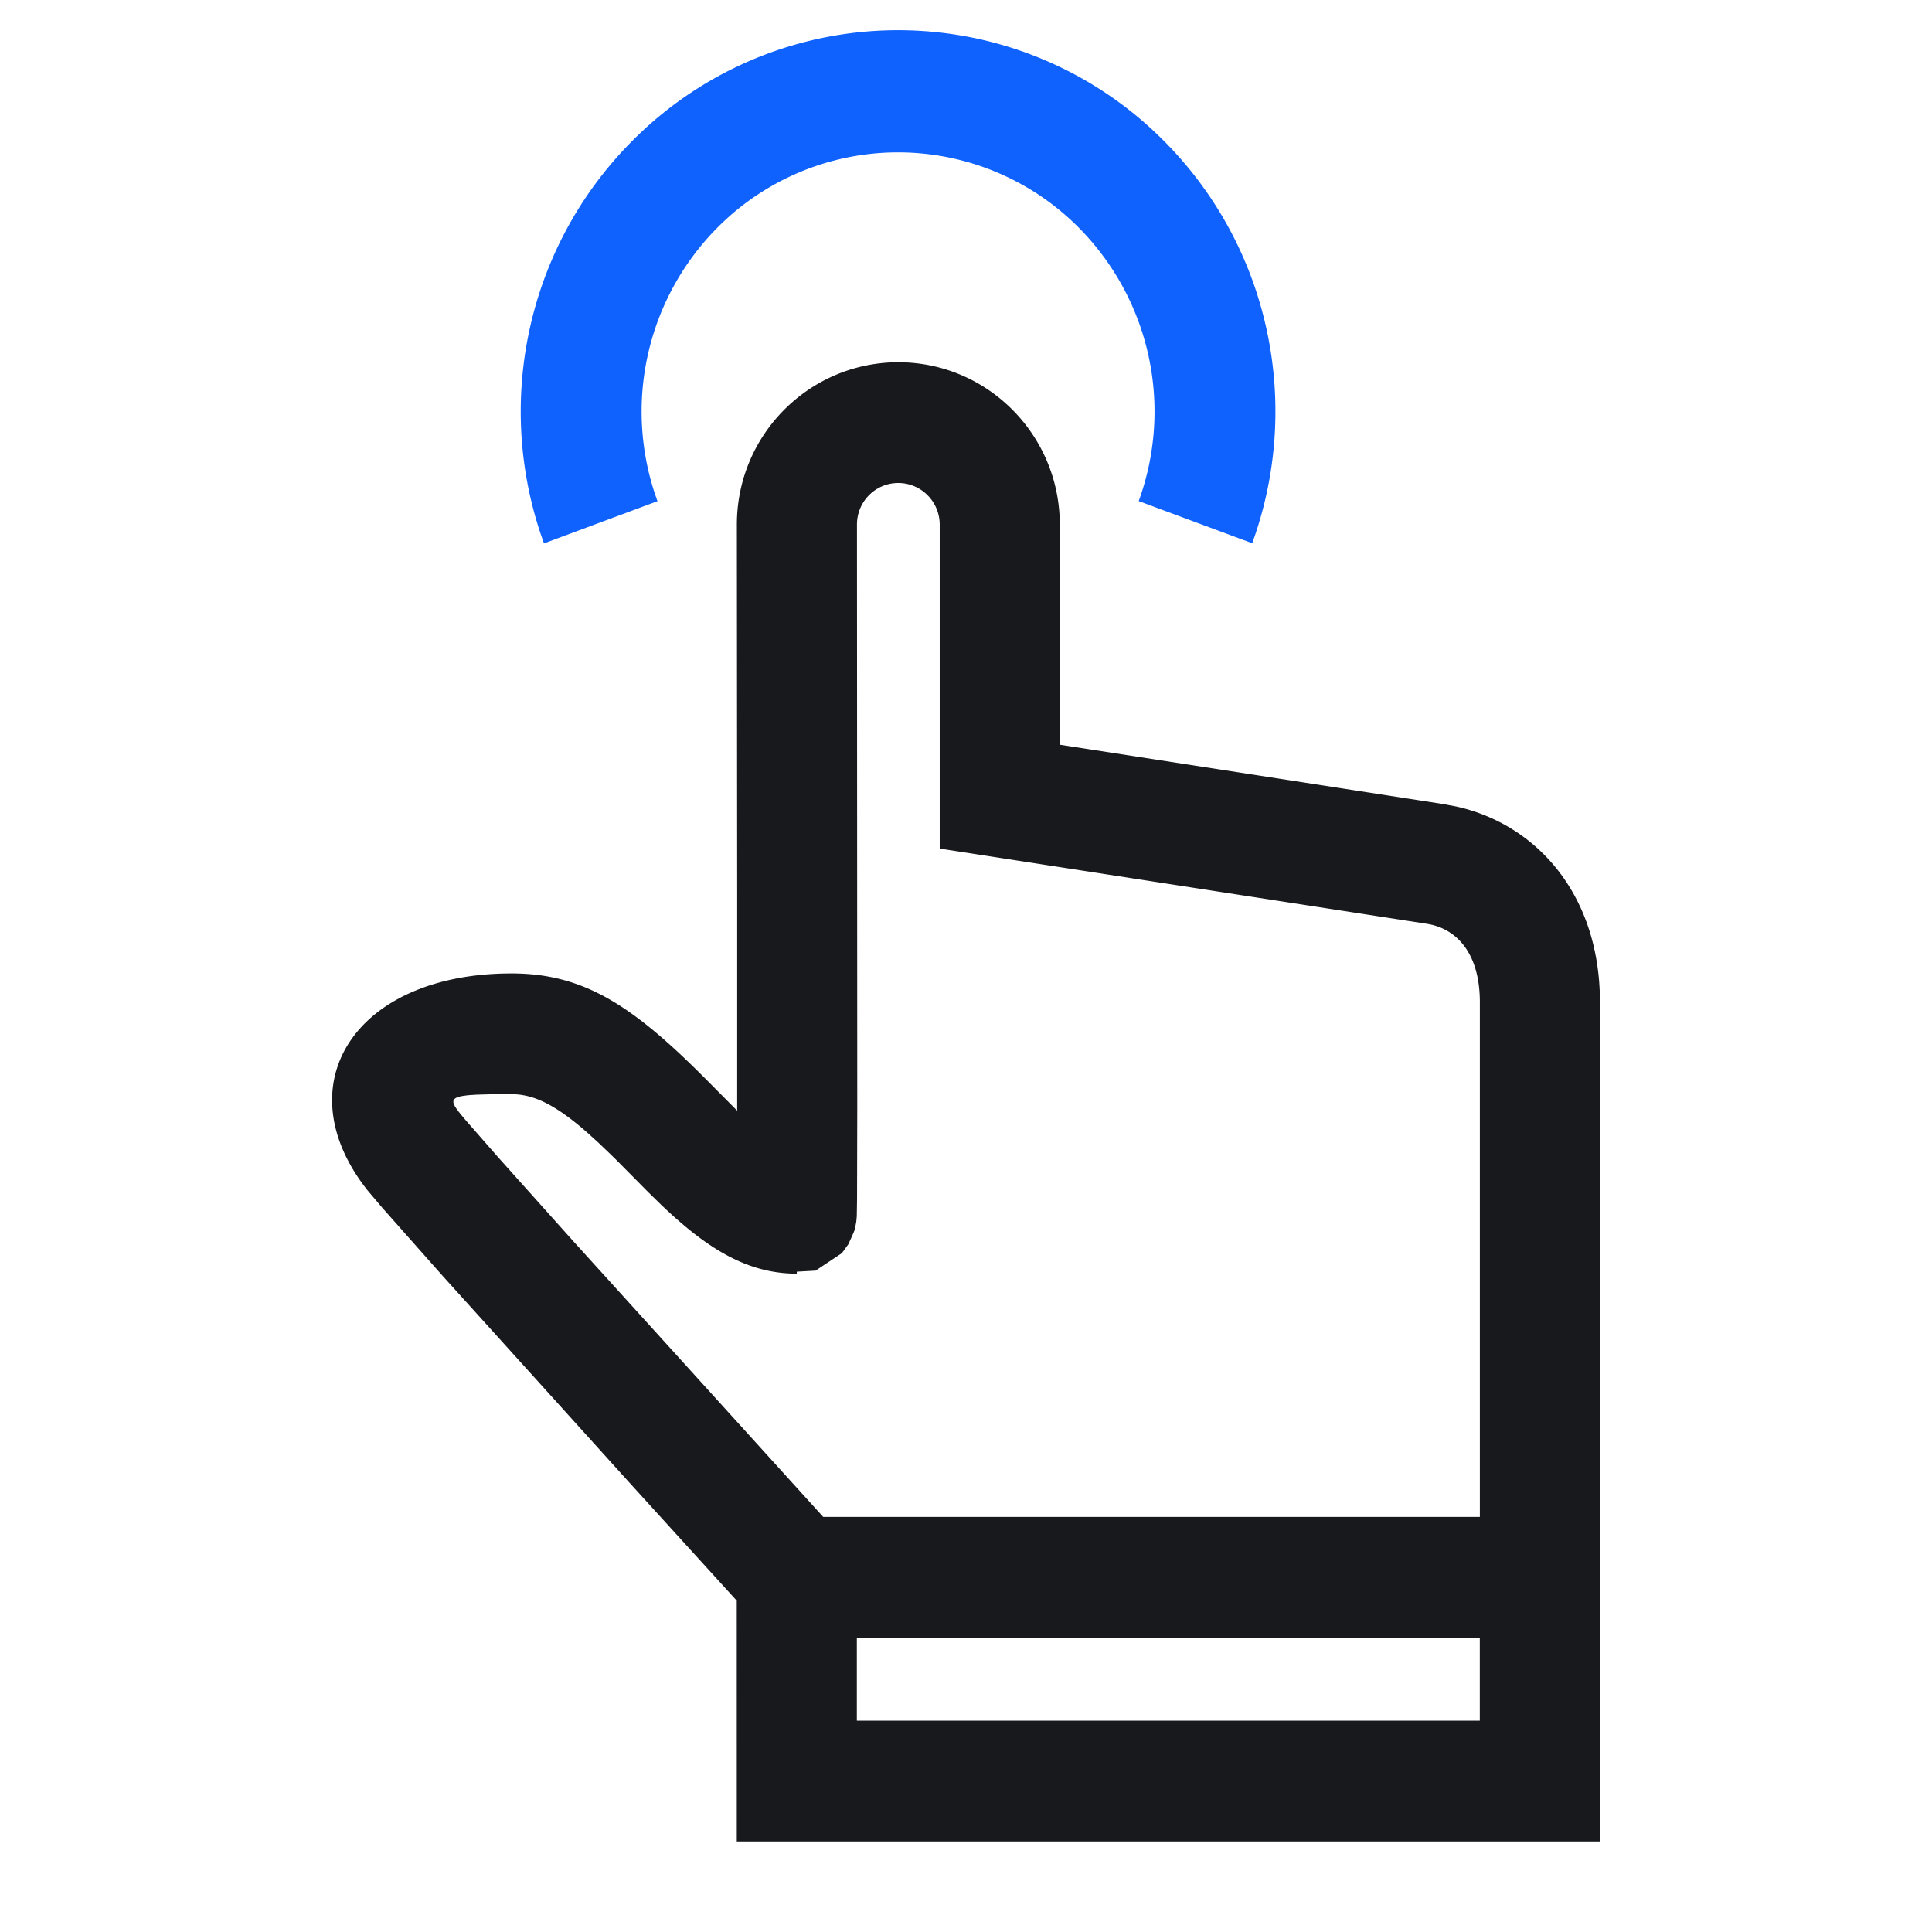
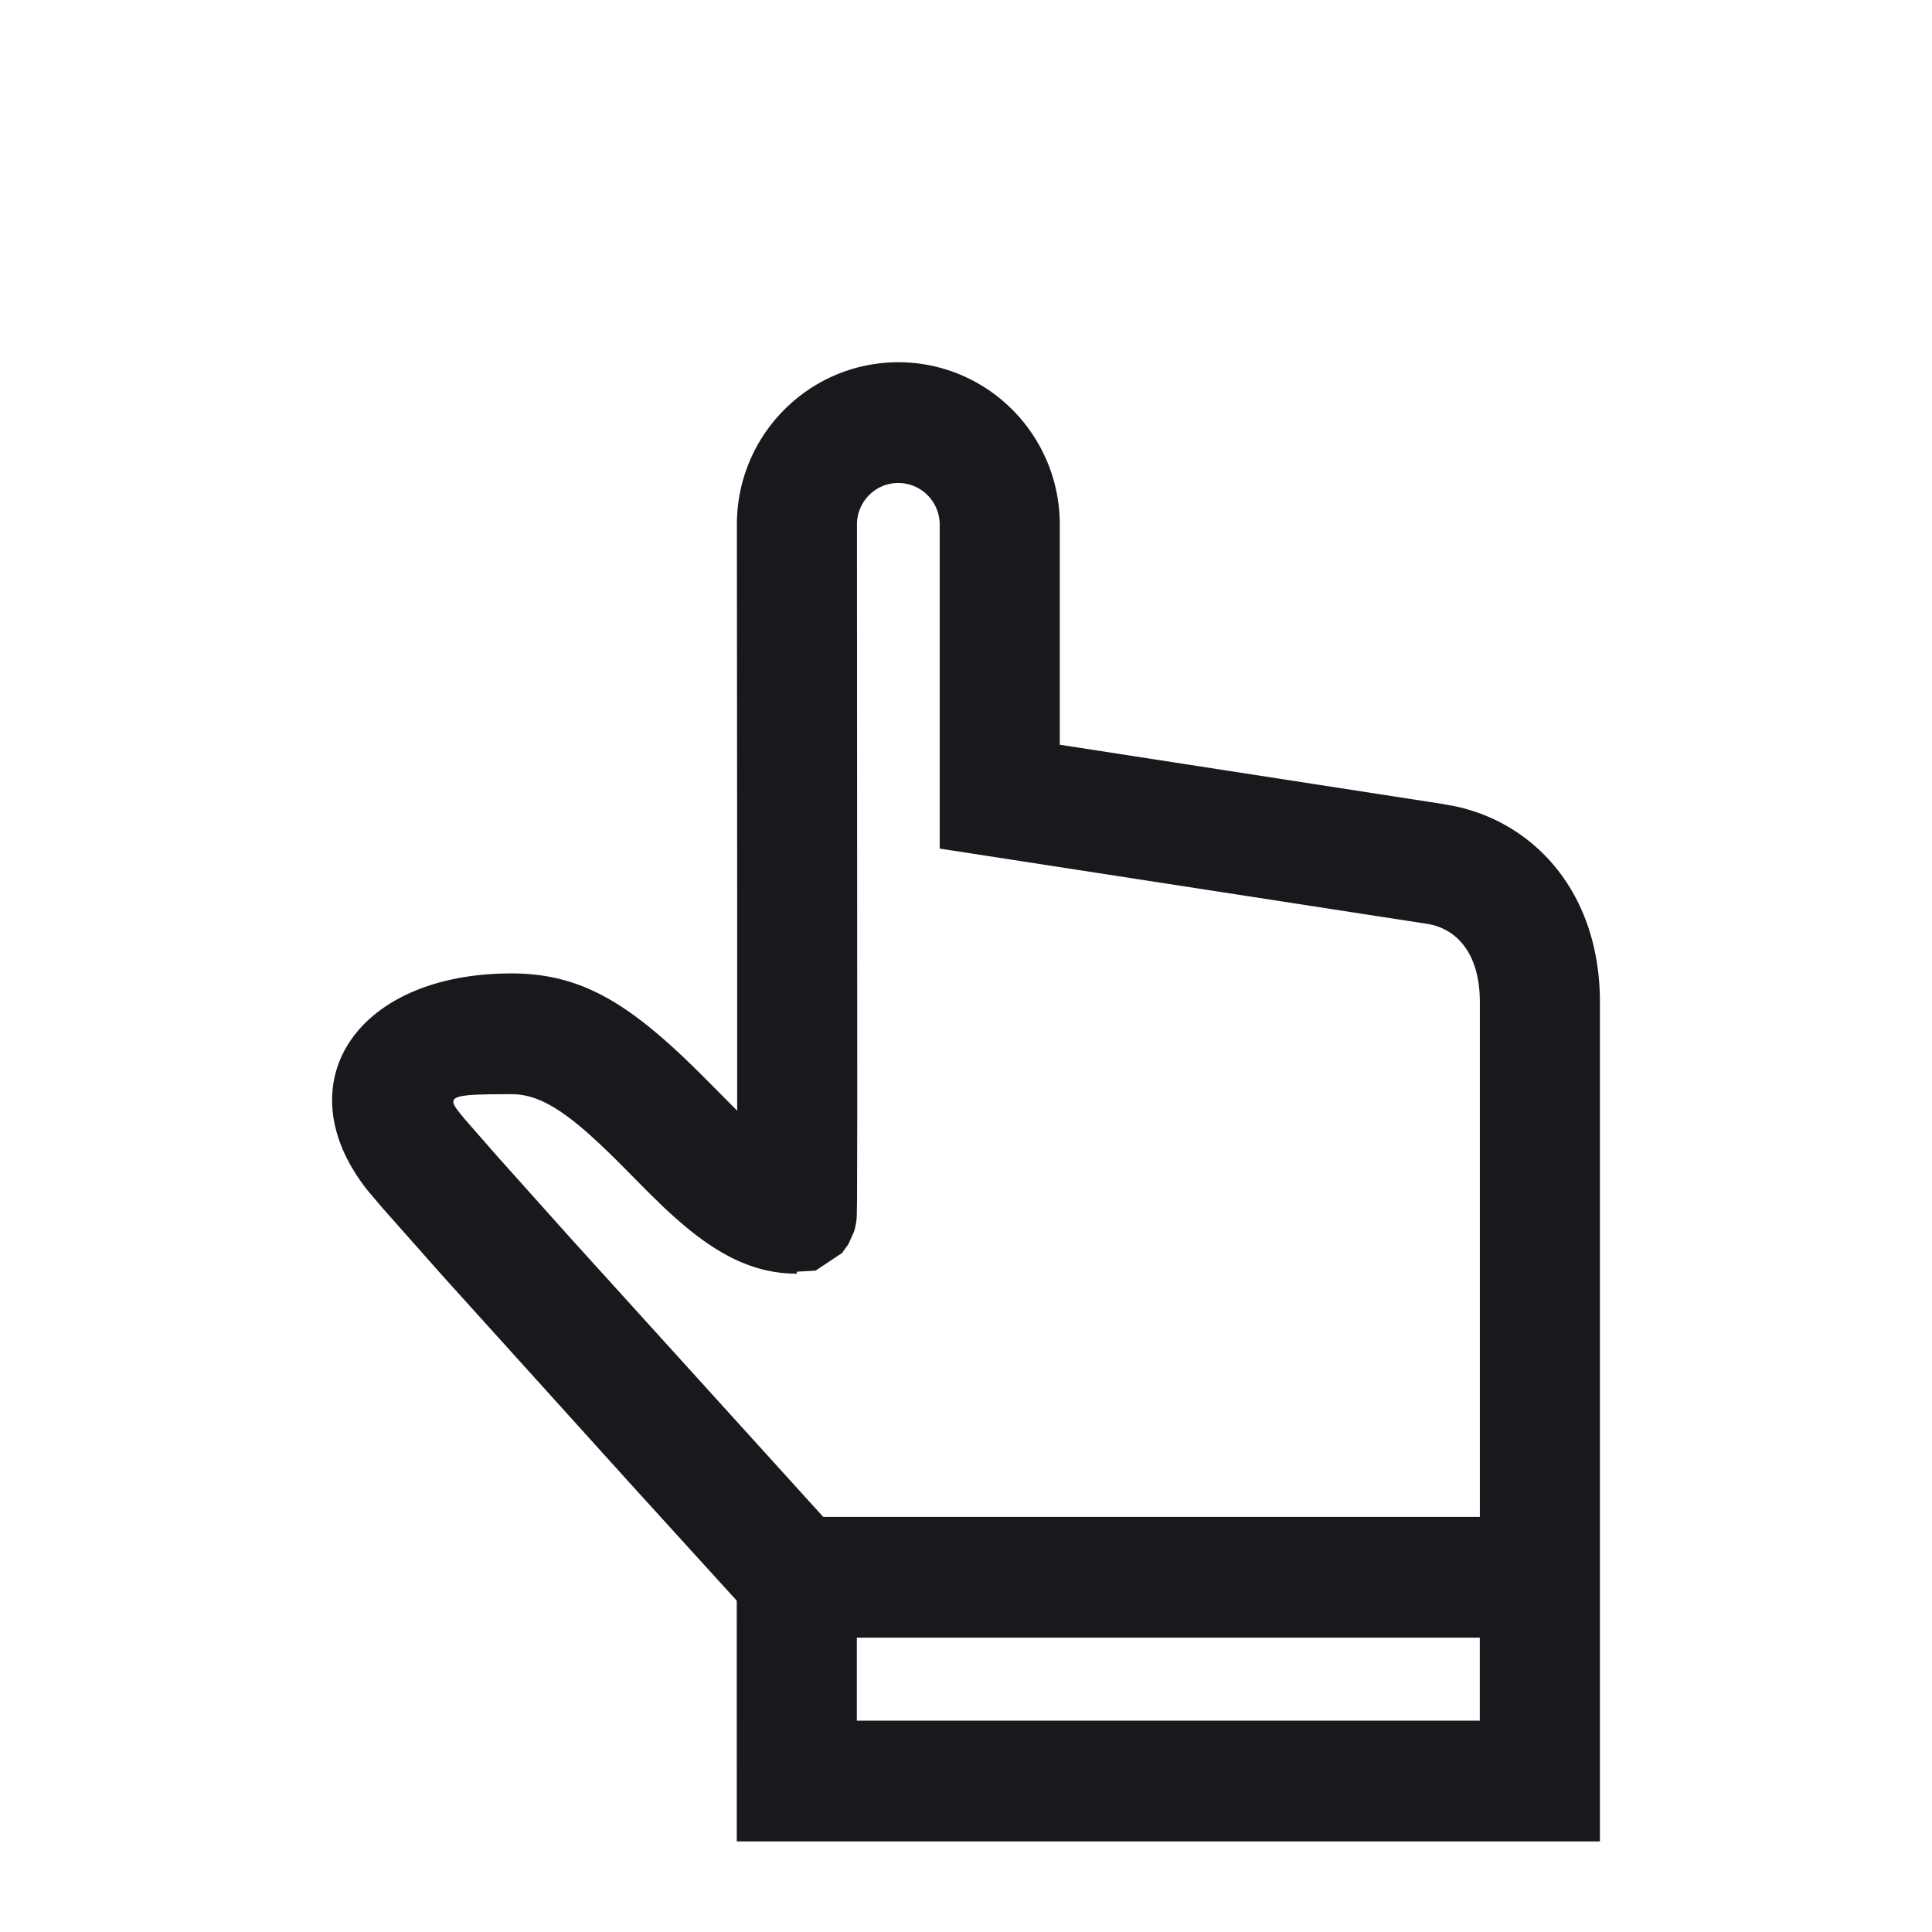
<svg xmlns="http://www.w3.org/2000/svg" t="1744090640714" class="icon" viewBox="0 0 1024 1024" version="1.1" p-id="1499" width="200" height="200">
  <path d="M476.096 192c47.28 0 85.616 38.544 85.616 86.08v116.64l202.768 31.376 7.248 1.344c41.952 9.152 76.272 46.016 76.272 103.792V868l-0.016-0.016V976H390.512l-0.016-127.6-56.912-62.592-98.832-109.408-32.032-36.144-7.76-9.152c-44.48-55.92-7.2-115.168 76.16-115.168 38.656 0 64.688 17.376 103.936 56.976l15.664 15.776v-113.632l-0.16-196.96c-0.048-47.488 38.224-86.048 85.552-86.096z m308.24 675.984H454.144v44H784.32v-44zM476.08 256c-12.096 0-21.888 9.872-21.872 22.032l0.16 308.768-0.112 48.736-0.144 9.184-0.272 2.88-0.576 2.992-0.416 1.584-0.416 1.12-2.768 6.144-3.424 4.736-13.952 9.28-9.968 0.56v1.056c-21.6 0-40.064-9.024-59.776-25.6l-3.968-3.408a283.04 283.04 0 0 1-8.544-7.888l-6.272-6.128-17.216-17.376-3.28-3.2-6.192-5.92-5.776-5.232c-16.72-14.656-28.304-20.384-40.192-20.384l-11.712 0.064-6.752 0.192-3.6 0.224a60.32 60.32 0 0 0-1.536 0.144l-2.592 0.368c-4.192 0.768-5.264 2.128-4.272 4.512l0.752 1.392 1.12 1.6 1.44 1.856 2.624 3.152 17.52 20.016 39.344 43.936 132.88 146.592h348.032V531.232c0-24.896-11.232-37.6-25.28-41.04l-2.016-0.432-258.992-40V278.08c0-12.192-9.84-22.08-21.984-22.08z" fill="#17191C" p-id="1500" />
-   <path d="M334.592 75.2a198.496 198.496 0 0 1 282.816 0c54.432 54.992 72.192 135.68 48 207.824l-1.712 4.896-60.16-22.336a138.384 138.384 0 0 0-31.44-144.592 134.88 134.88 0 0 0-192.192 0 138.352 138.352 0 0 0-32.96 140.224l1.52 4.416L288.32 288c-26.72-73.376-9.408-156.544 46.272-212.8z" fill="#1062FE" p-id="1501" />
</svg>